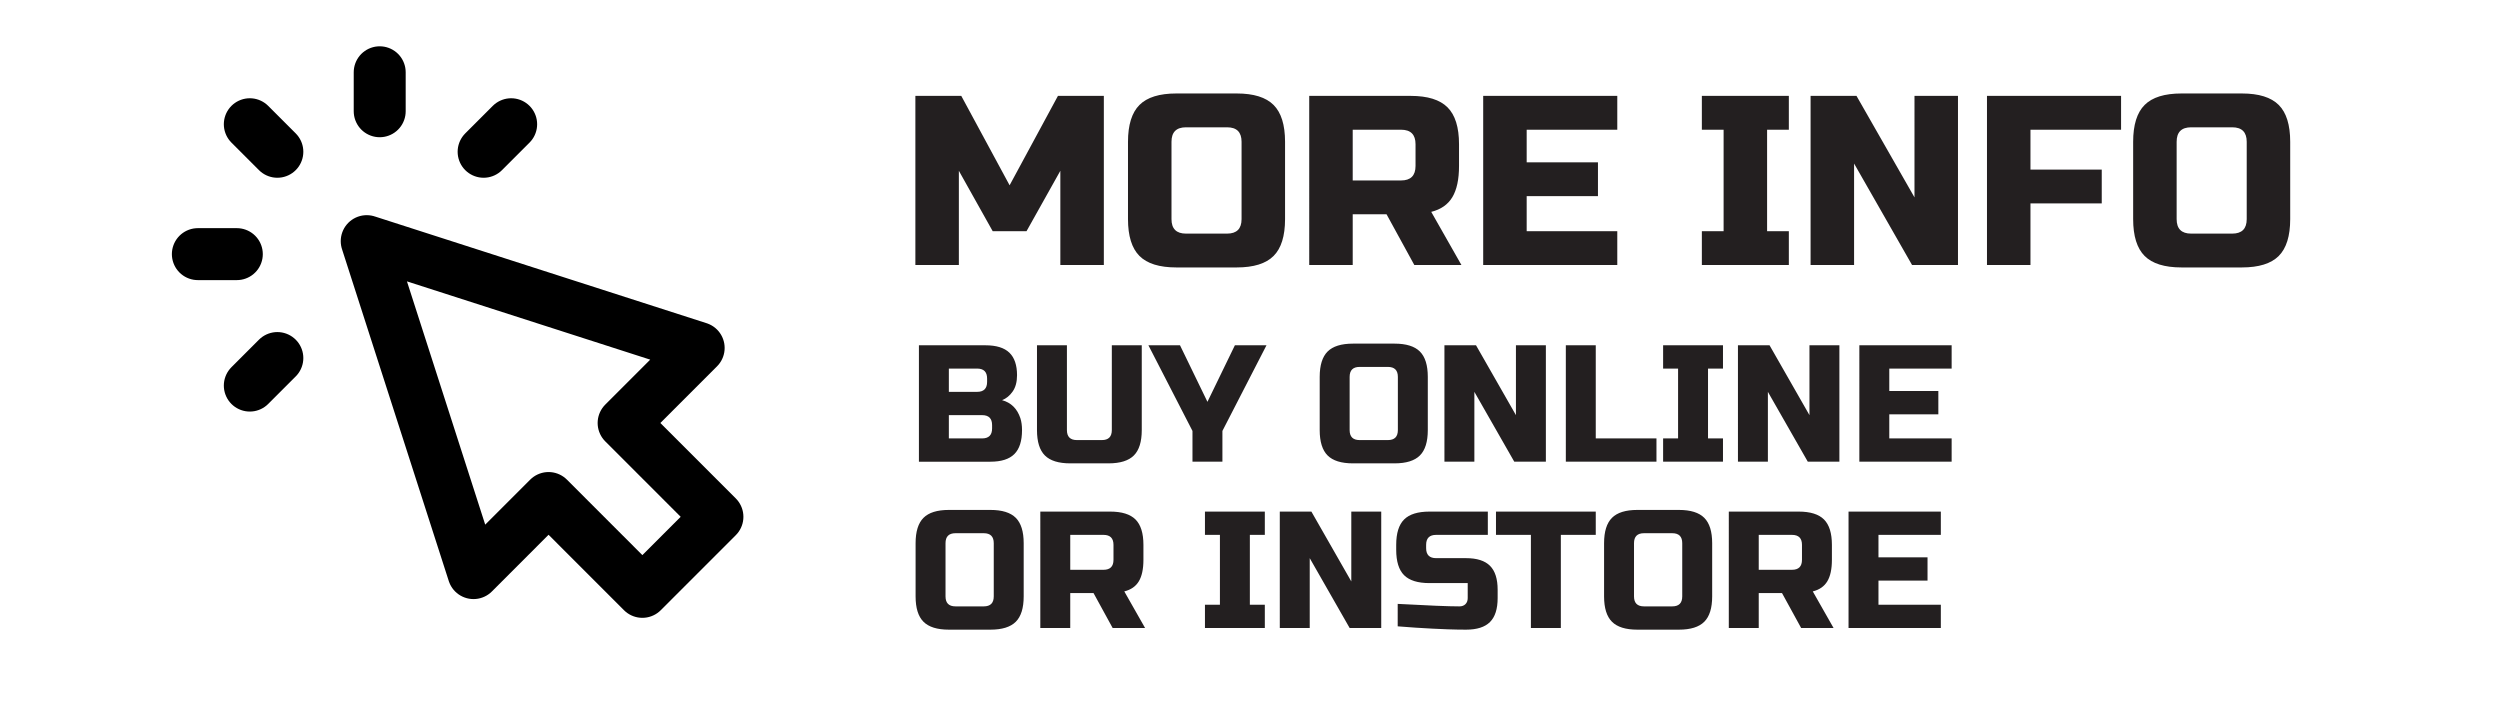
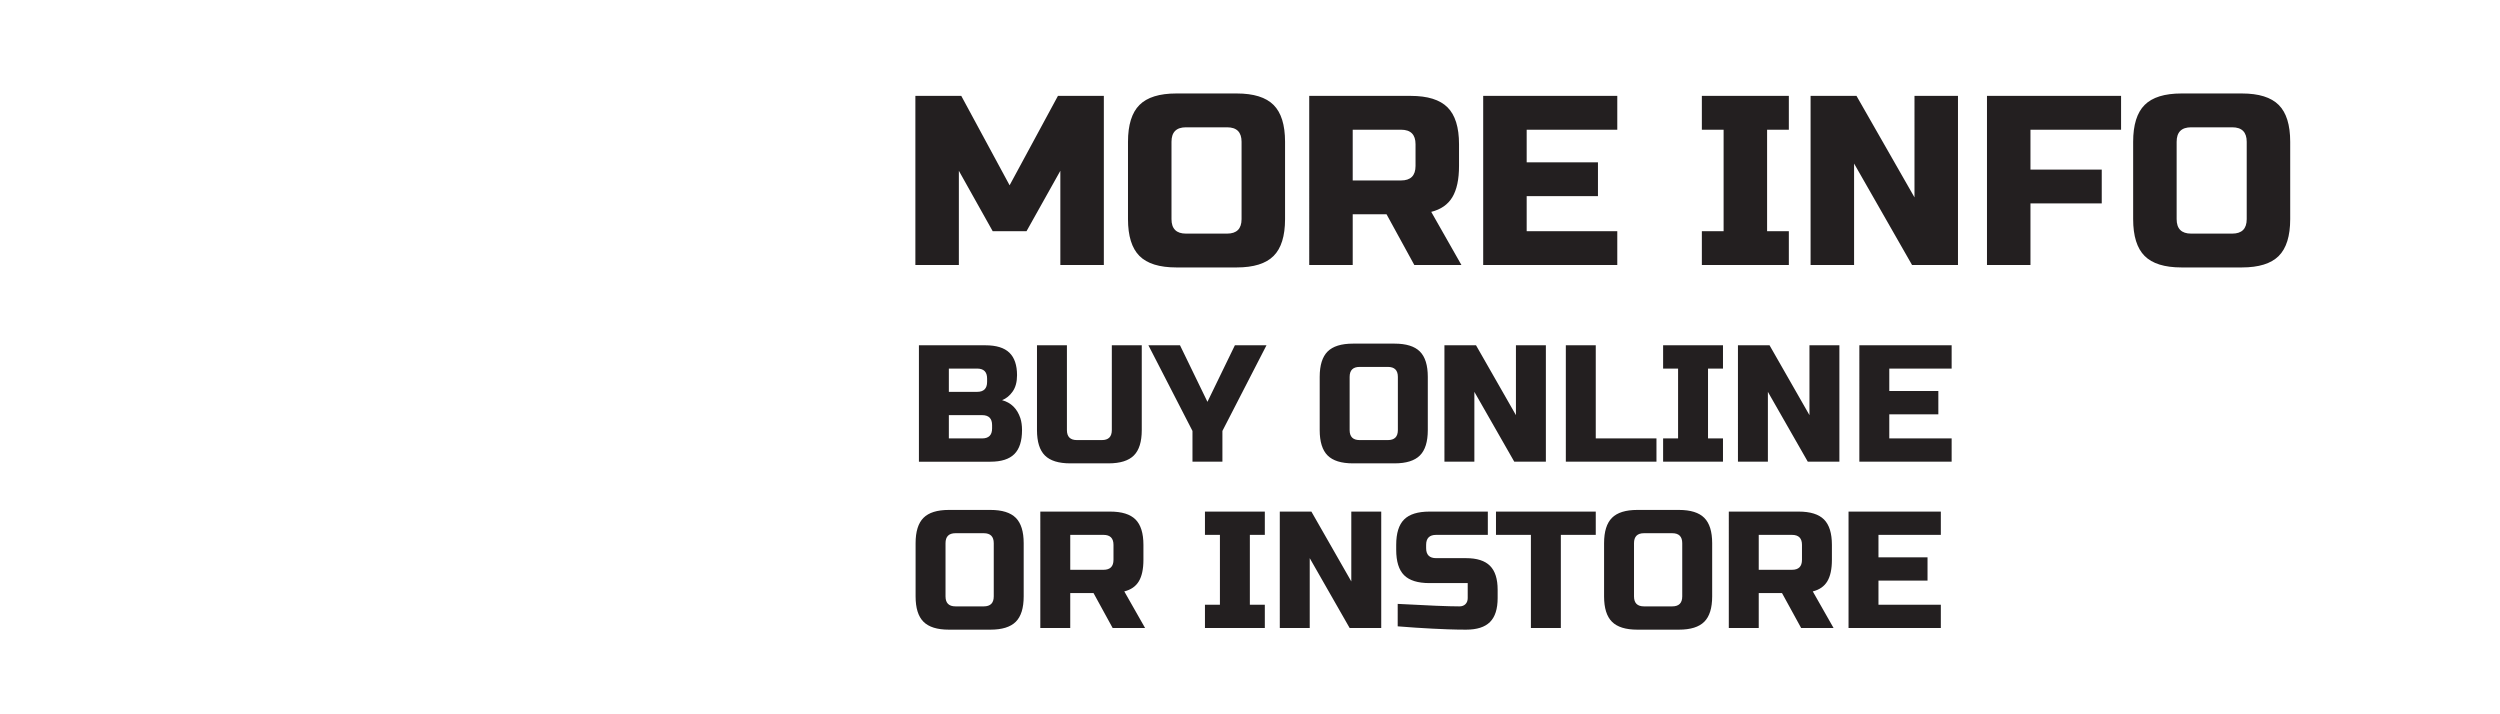
<svg xmlns="http://www.w3.org/2000/svg" xml:space="preserve" style="fill-rule:evenodd;clip-rule:evenodd;stroke-linecap:round;stroke-linejoin:round" viewBox="0 0 3308 945">
-   <path d="M9 3.5V2M5.06 5.06 4 4m1.06 9L4 14.06m9-9L14.06 4M3.5 9H2m6.5-.5 4.111 12.778 2.889-2.89L19.111 22 22 19.111 18.389 15.5l2.889-2.889z" style="fill:none;fill-rule:nonzero;stroke:#000;stroke-width:2px" transform="translate(193.047 26.889)scale(34.375)" />
  <path d="m1442.14 600.903-39.19 69.99h-39.19l-39.2-69.99v109.185h-50.39V514.115h53.19l55.99 103.586 56-103.586h53.19v195.973h-50.4zM1652.12 567.308q0-16.798-16.8-16.798h-47.59q-16.8 0-16.8 16.798v89.587q0 16.798 16.8 16.798h47.59q16.8 0 16.8-16.798zm50.39 89.587c0 19.598-4.43 33.829-13.3 42.694-8.86 8.866-23.1 13.298-42.69 13.298h-69.99c-19.6 0-33.83-4.432-42.7-13.298-8.86-8.865-13.3-23.096-13.3-42.694v-89.587c0-19.597 4.44-33.829 13.3-42.694 8.87-8.866 23.1-13.298 42.7-13.298h69.99c19.59 0 33.83 4.432 42.69 13.298 8.87 8.865 13.3 23.097 13.3 42.694zM1730.51 514.115h117.58q29.4 0 42.69 13.299c8.87 8.865 13.3 23.096 13.3 42.694v25.196c0 15.491-2.57 27.529-7.7 36.115-5.13 8.585-13.3 14.278-24.5 17.078l35 61.591h-54.59l-32.2-58.792h-39.19v58.792h-50.39zm123.18 55.993q0-16.798-16.8-16.798h-55.99v58.792h55.99q16.8 0 16.8-16.798zM2087.45 710.088h-155.37V514.115h155.37v39.195h-104.98v37.795h82.59v39.194h-82.59v40.594h104.98zM2286.23 710.088h-100.79v-39.195h25.2V553.31h-25.2v-39.195h100.79v39.195h-25.2v117.583h25.2zM2482.2 710.088h-53.19l-67.19-117.584v117.584h-50.4V514.115h53.2l67.19 117.584V514.115h50.39zM2566.19 710.088h-50.39V514.115h155.37v39.195h-104.98v46.193h82.59v39.195h-82.59zM2816.75 567.308q0-16.798-16.8-16.798h-47.59q-16.8 0-16.8 16.798v89.587q0 16.798 16.8 16.798h47.59q16.8 0 16.8-16.798zm50.39 89.587q0 29.397-13.29 42.694c-8.87 8.866-23.1 13.298-42.7 13.298h-69.99c-19.59 0-33.83-4.432-42.69-13.298-8.87-8.865-13.3-23.096-13.3-42.694v-89.587c0-19.597 4.43-33.829 13.3-42.694 8.86-8.866 23.1-13.298 42.69-13.298h69.99c19.6 0 33.83 4.432 42.7 13.298q13.29 13.298 13.29 42.694z" style="fill:#231f20;fill-rule:nonzero" transform="translate(-243.878 -460.24)scale(1.142)" />
  <path d="M1274.17 514.115h111.98q27.435 0 40.32 12.459c8.58 8.305 12.88 20.95 12.88 37.934 0 11.199-2.43 20.297-7.28 27.296-4.86 7-10.83 11.899-17.92 14.698 15.12 4.107 25.38 14.185 30.79 30.236 1.87 5.786 2.81 12.505 2.81 20.157 0 18.291-4.3 31.729-12.88 40.315q-12.885 12.878-40.32 12.878h-120.38zm123.18 134.382q0-16.798-16.8-16.798h-55.99v39.194h55.99q16.8 0 16.8-16.797zm-8.4-78.389q0-16.798-16.8-16.798h-47.59v39.194h47.59q16.8 0 16.8-16.797zM1598.92 514.115h50.4v142.78c0 19.598-4.44 33.829-13.3 42.694-8.87 8.866-23.1 13.298-42.7 13.298h-64.39q-29.385 0-42.69-13.298c-8.87-8.865-13.3-23.096-13.3-42.694v-142.78h50.39v142.78q0 16.798 16.8 16.798h42c11.19 0 16.79-5.599 16.79-16.798zM1660.52 514.115h53.19l46.19 95.187 46.19-95.187h53.2l-74.19 144.18v51.793h-50.4v-51.793zM2080.46 567.308q0-16.798-16.8-16.798h-47.59q-16.8 0-16.8 16.798v89.587q0 16.798 16.8 16.798h47.59q16.8 0 16.8-16.798zm50.39 89.587c0 19.598-4.43 33.829-13.3 42.694q-13.305 13.298-42.69 13.298h-69.99c-19.6 0-33.83-4.432-42.7-13.298-8.86-8.865-13.3-23.096-13.3-42.694v-89.587c0-19.597 4.44-33.829 13.3-42.694 8.87-8.866 23.1-13.298 42.7-13.298h69.99q29.385 0 42.69 13.298c8.87 8.865 13.3 23.097 13.3 42.694zM2329.62 710.088h-53.19l-67.19-117.584v117.584h-50.39V514.115h53.19l67.19 117.584V514.115h50.39zM2413.61 670.893h102.19v39.195h-152.58V514.115h50.39zM2627.78 710.088h-100.79v-39.195h25.2V553.31h-25.2v-39.195h100.79v39.195h-25.2v117.583h25.2zM2823.75 710.088h-53.19l-67.19-117.584v117.584h-50.4V514.115h53.2l67.19 117.584V514.115h50.39zM3012.72 710.088h-155.37V514.115h155.37v39.195h-104.98v37.795h82.59v39.194h-82.59v40.594h104.98zM1400.15 847.269q0-16.798-16.8-16.798h-47.59q-16.8 0-16.8 16.798v89.587q0 16.797 16.8 16.798h47.59q16.8 0 16.8-16.798zm50.39 89.587q0 29.396-13.29 42.694c-8.87 8.865-23.1 13.298-42.7 13.298h-69.99q-29.4 0-42.69-13.298c-8.87-8.865-13.3-23.097-13.3-42.694v-89.587c0-19.598 4.43-33.829 13.3-42.694q13.29-13.299 42.69-13.299h69.99c19.6 0 33.83 4.433 42.7 13.299q13.29 13.297 13.29 42.694zM1478.54 794.076h117.58c19.6 0 33.83 4.433 42.7 13.298 8.86 8.866 13.3 23.097 13.3 42.694v25.197c0 15.491-2.57 27.529-7.7 36.115-5.14 8.585-13.3 14.278-24.5 17.077l35 61.592h-54.6l-32.19-58.792h-39.2v58.792h-50.39zm123.18 55.992q0-16.797-16.8-16.797h-55.99v58.791h55.99q16.8 0 16.8-16.797zM1856.49 990.049H1755.7v-39.195h25.2V833.271h-25.2v-39.195h100.79v39.195h-25.2v117.583h25.2zM2052.46 990.049h-53.19l-67.19-117.584v117.584h-50.4V794.076h53.2l67.19 117.584V794.076h50.39zM2080.18 949.454q76.71 4.2 103.86 4.2c4.29 0 7.7-1.26 10.22-3.78q3.78-3.78 3.78-10.218v-25.197h-64.39c-19.6 0-33.83-4.433-42.7-13.298q-13.29-13.298-13.29-42.694v-8.399q0-29.395 13.29-42.694c8.87-8.865 23.1-13.298 42.7-13.298h98.26v39.195h-87.06q-16.8 0-16.8 16.797v5.599q0 16.798 16.8 16.798h50.39c18.29 0 31.73 4.293 40.31 12.878 8.59 8.586 12.88 22.024 12.88 40.315v13.998c0 18.29-4.29 31.729-12.88 40.314-8.58 8.585-22.02 12.878-40.31 12.878q-14.28 0-30.24-.56l-25.75-1.12q-28.56-1.4-59.07-3.919zM2354.82 990.049h-50.4V833.271h-58.79v-39.195h167.98v39.195h-58.79zM2559.19 847.269q0-16.798-16.8-16.798h-47.59q-16.8 0-16.8 16.798v89.587q0 16.797 16.8 16.798h47.59q16.8 0 16.8-16.798zm50.39 89.587c0 19.597-4.43 33.829-13.3 42.694q-13.29 13.298-42.69 13.298h-69.99q-29.4 0-42.69-13.298c-8.87-8.865-13.3-23.097-13.3-42.694v-89.587c0-19.598 4.43-33.829 13.3-42.694q13.29-13.299 42.69-13.299h69.99q29.4 0 42.69 13.299c8.87 8.865 13.3 23.096 13.3 42.694zM2637.58 794.076h117.58c19.6 0 33.83 4.433 42.7 13.298q13.29 13.299 13.29 42.694v25.197c0 15.491-2.56 27.529-7.7 36.115-5.13 8.585-13.29 14.278-24.49 17.077l34.99 61.592h-54.59l-32.2-58.792h-39.19v58.792h-50.39zm123.18 55.992q0-16.797-16.8-16.797h-55.99v58.791h55.99q16.8 0 16.8-16.797zM2994.53 990.049h-155.38V794.076h155.38v39.195h-104.99v37.794h82.59v39.195h-82.59v40.594h104.99z" style="fill:#231f20;fill-rule:nonzero" transform="matrix(.786 0 0 .786 214.415 52.793)" />
</svg>